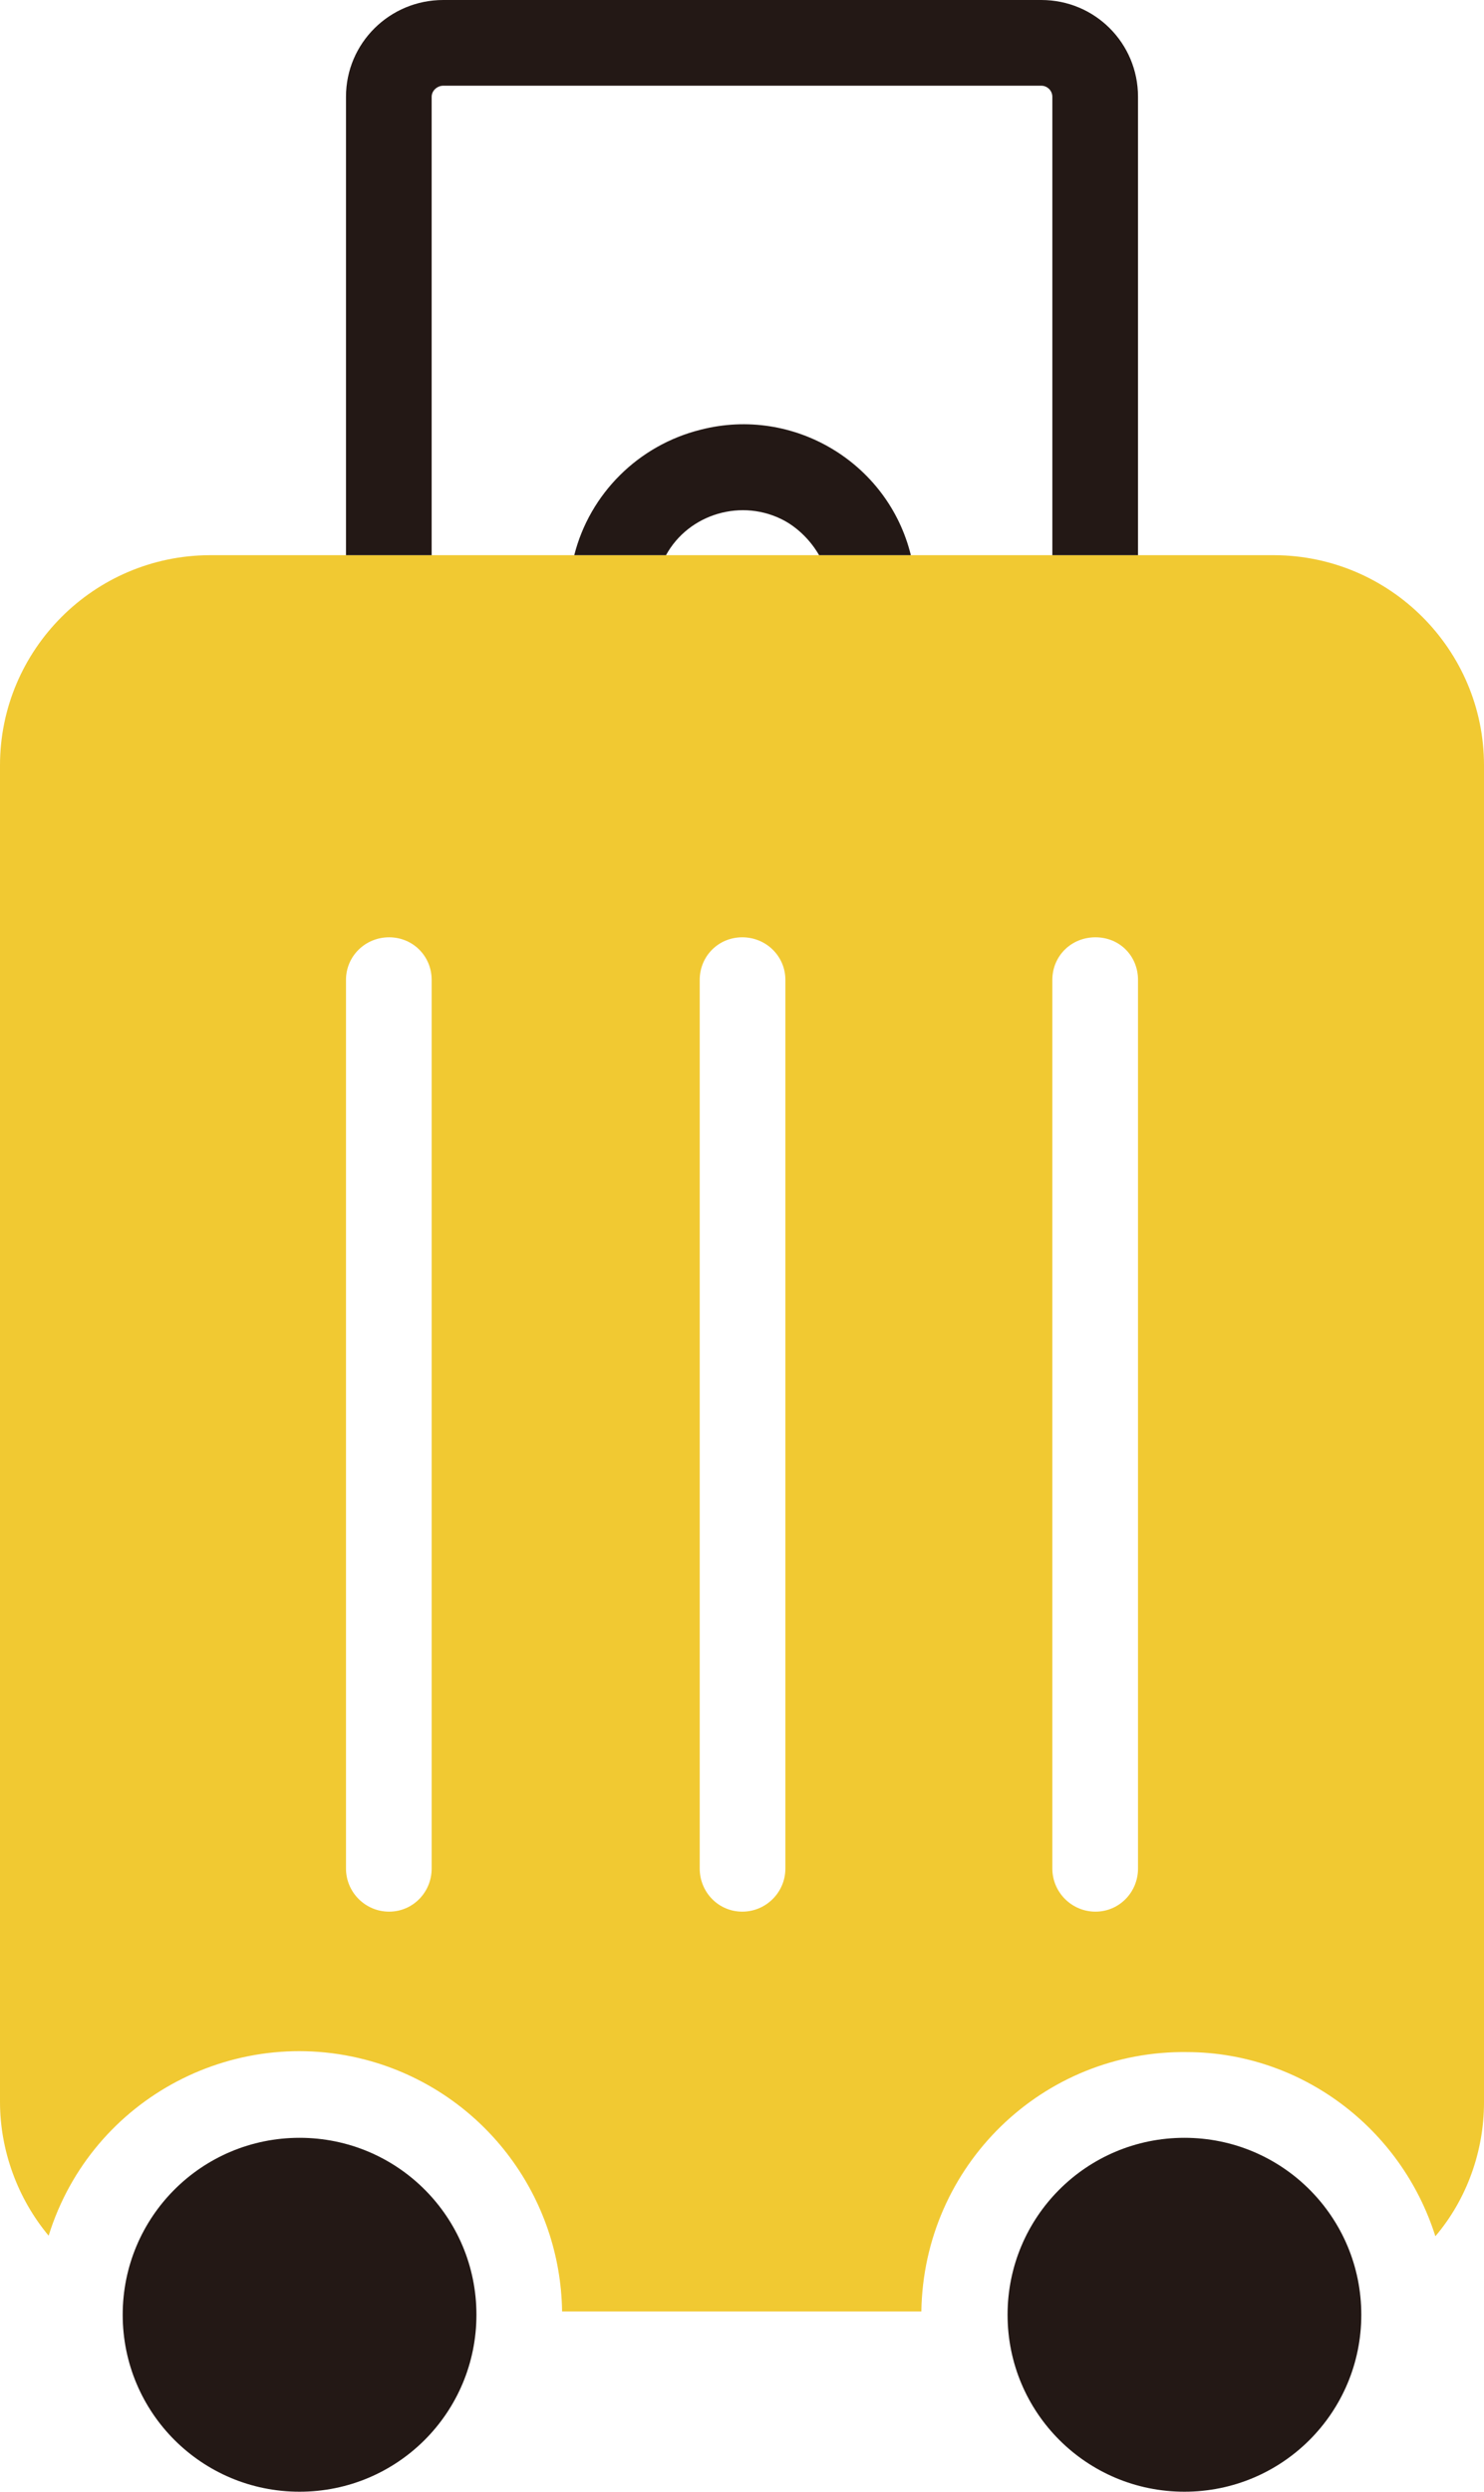
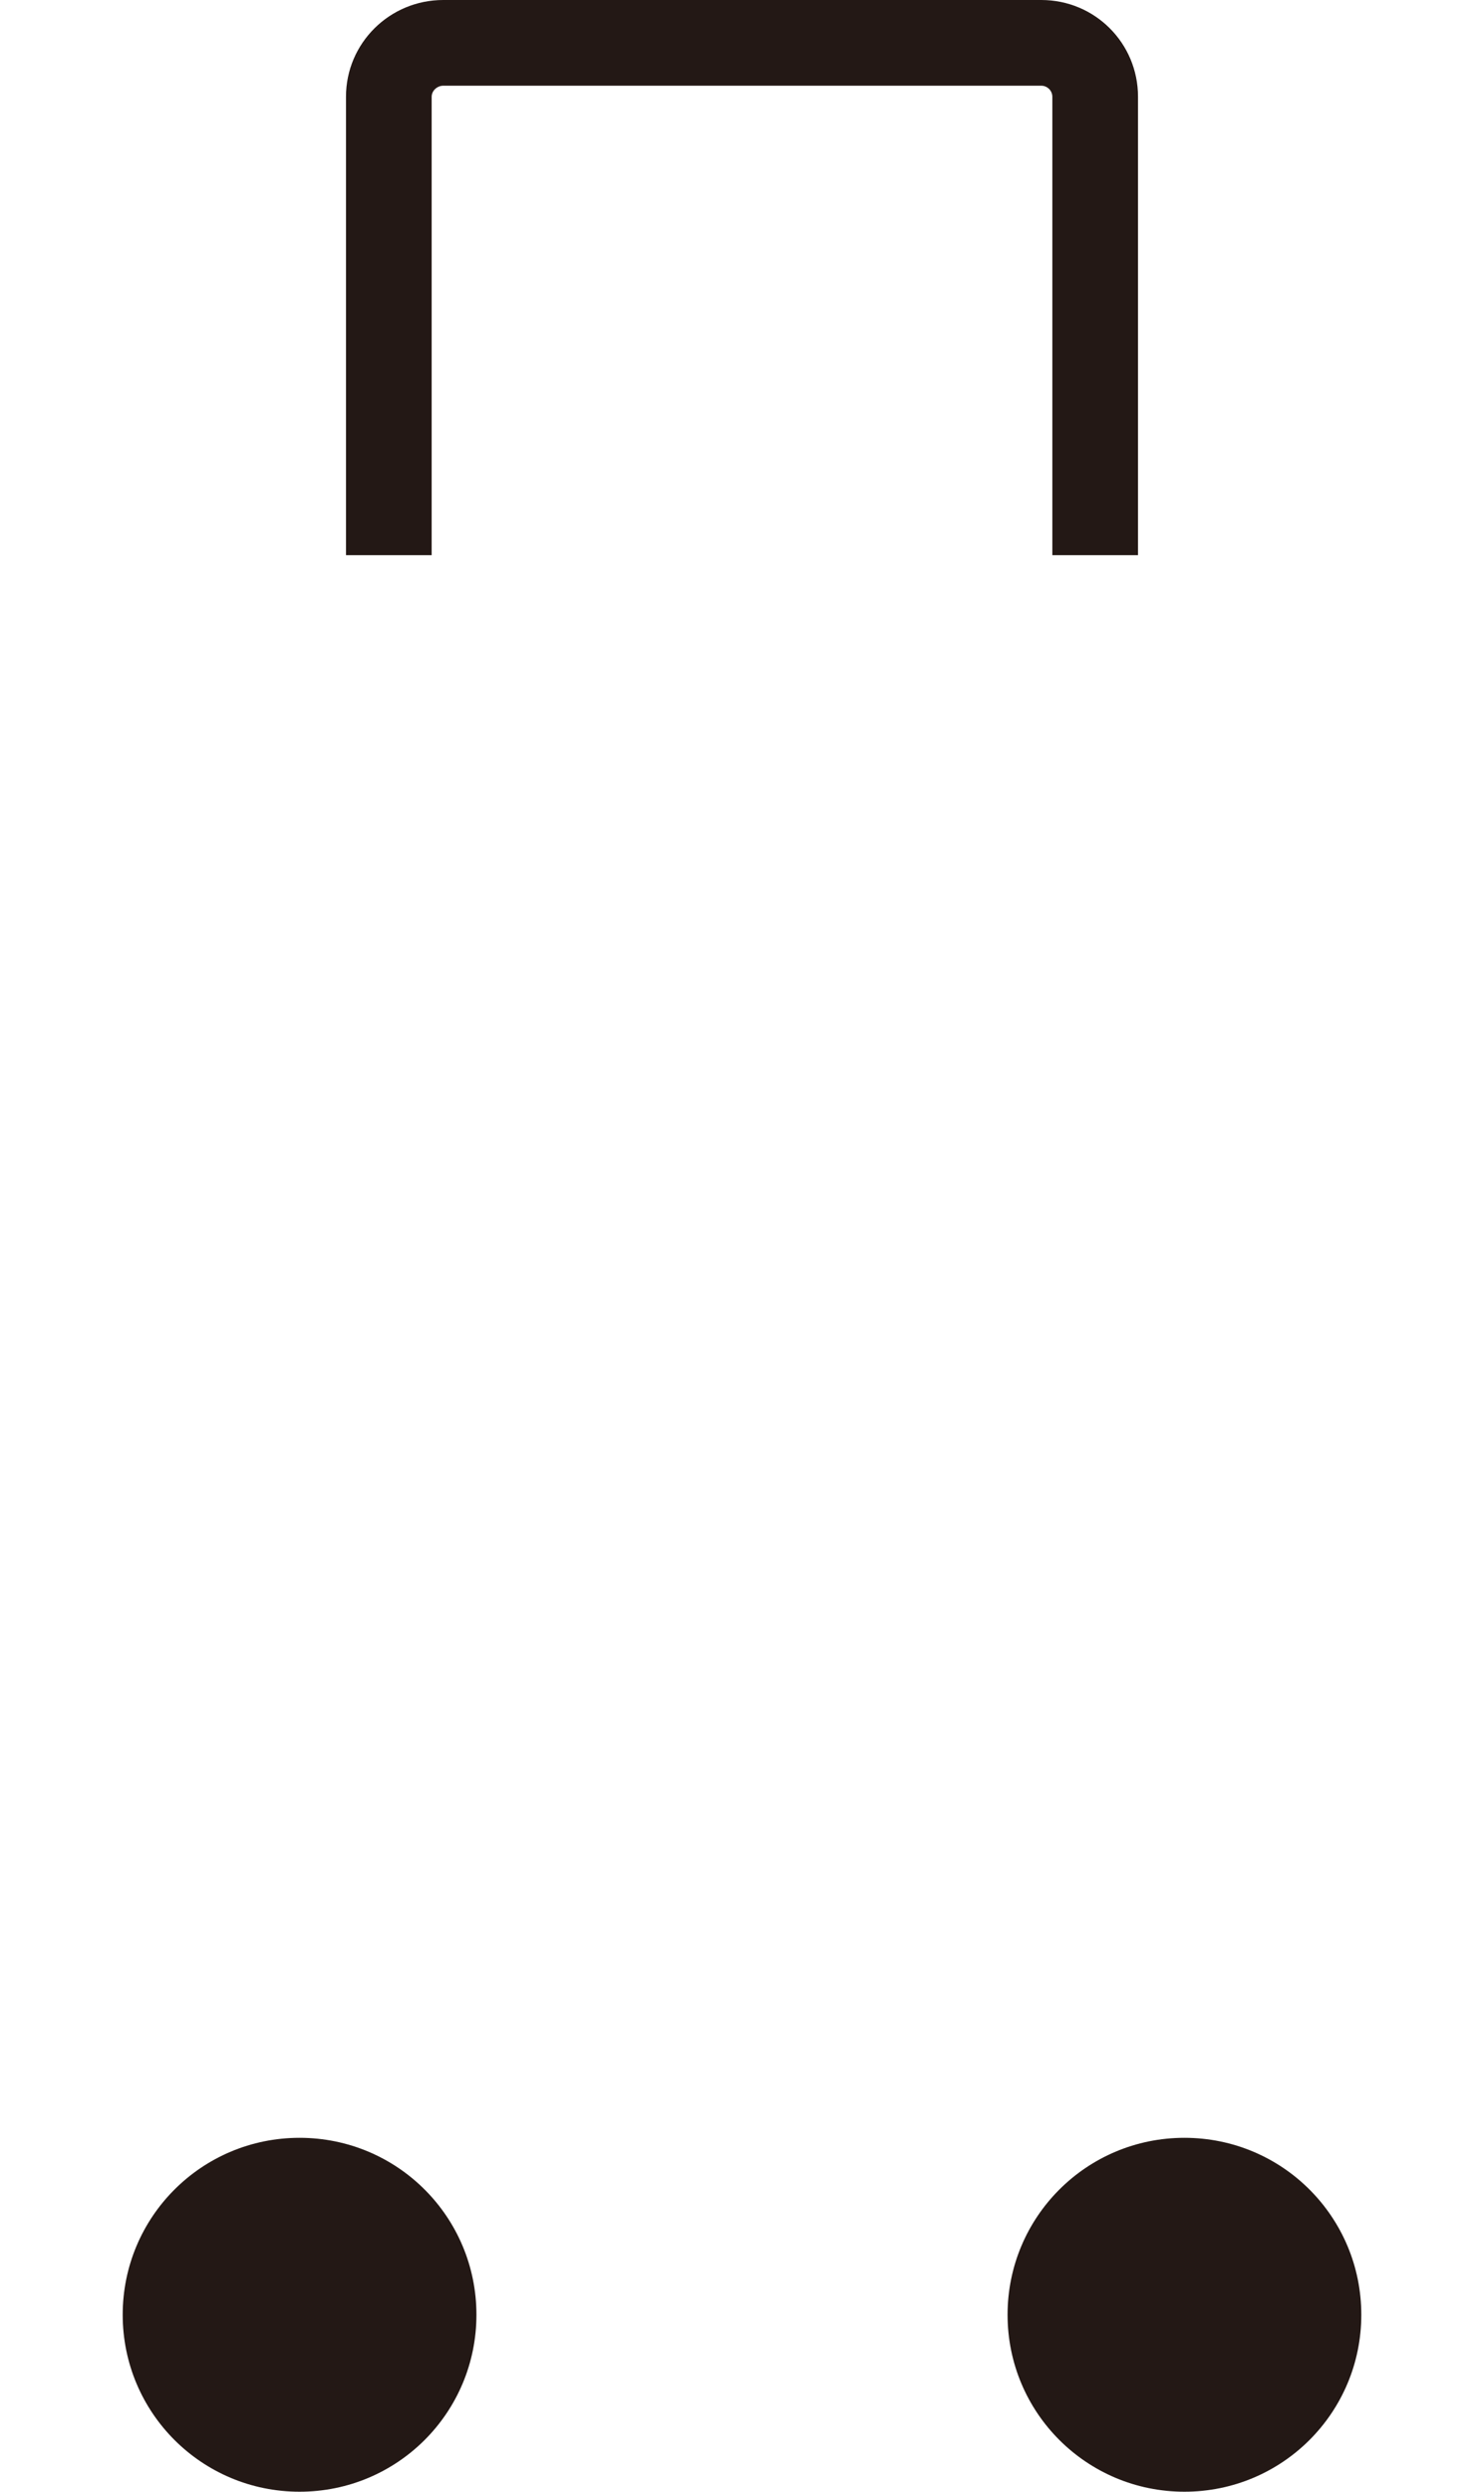
<svg xmlns="http://www.w3.org/2000/svg" id="uuid-fd2f0c47-0e54-4b82-a25a-b56dc8987bf2" data-name="圖層 2" viewBox="0 0 26.85 45.06">
  <defs>
    <style>
      .uuid-f2881695-56bb-471c-a471-ab1a42c527ad {
        fill: #f1c932;
      }

      .uuid-fc74a7c3-0848-44d4-b991-d67644afae59 {
        fill: #231815;
      }
    </style>
  </defs>
  <g id="uuid-0478afc0-eccb-48f0-ba40-8cabad761262" data-name="圖層 1">
    <g>
-       <path class="uuid-fc74a7c3-0848-44d4-b991-d67644afae59" d="M5.42,38.66c-1.77,0-3.2,1.43-3.2,3.2s1.43,3.2,3.2,3.2,3.2-1.43,3.2-3.2h0c0-1.77-1.43-3.2-3.2-3.2Z" />
+       <path class="uuid-fc74a7c3-0848-44d4-b991-d67644afae59" d="M5.42,38.66c-1.77,0-3.2,1.43-3.2,3.2s1.43,3.2,3.2,3.2,3.2-1.43,3.2-3.2h0c0-1.77-1.43-3.2-3.2-3.2" />
      <path class="uuid-fc74a7c3-0848-44d4-b991-d67644afae59" d="M21.43,38.66c-1.77,0-3.2,1.43-3.2,3.2s1.43,3.2,3.2,3.2,3.2-1.43,3.2-3.2h0c0-1.77-1.43-3.2-3.2-3.2Z" />
-       <path class="uuid-f2881695-56bb-471c-a471-ab1a42c527ad" d="M23.06,10.04H3.79c-2.09.01-3.79,1.71-3.79,3.8v24.17c0,.88.32,1.75.88,2.42.78-2.51,3.45-3.9,5.95-3.12,1.97.62,3.31,2.43,3.34,4.49h6.5c.04-2.63,2.19-4.73,4.82-4.69,2.05.01,3.86,1.37,4.48,3.33.57-.67.88-1.54.88-2.42V13.84c0-2.09-1.7-3.79-3.79-3.8ZM7.81,33.79c0,.43-.34.78-.77.78s-.78-.35-.78-.78v-16.07c0-.43.35-.77.78-.77s.77.34.77.77v16.07ZM14.21,33.79c0,.43-.35.78-.78.78s-.77-.35-.77-.78v-16.07c0-.43.34-.77.77-.77s.78.34.78.77v16.07ZM20.59,33.79c0,.43-.34.78-.77.78s-.78-.35-.78-.78v-16.07c0-.43.34-.77.78-.77s.77.34.77.77v16.07Z" />
      <path class="uuid-fc74a7c3-0848-44d4-b991-d67644afae59" d="M20.59,1.75v8.29h-1.55V1.75c0-.11-.09-.2-.2-.2h-10.82c-.11,0-.21.09-.21.2v8.29h-1.55V1.75c0-.97.79-1.75,1.76-1.75h10.82c.97,0,1.75.78,1.75,1.75Z" />
-       <path class="uuid-fc74a7c3-0848-44d4-b991-d67644afae59" d="M16.47,10.04h-1.65c-.15-.26-.37-.48-.62-.62-.77-.42-1.74-.13-2.15.62h-1.66c.28-1.11,1.16-1.99,2.29-2.27,1.68-.43,3.39.6,3.8,2.27Z" />
    </g>
  </g>
</svg>